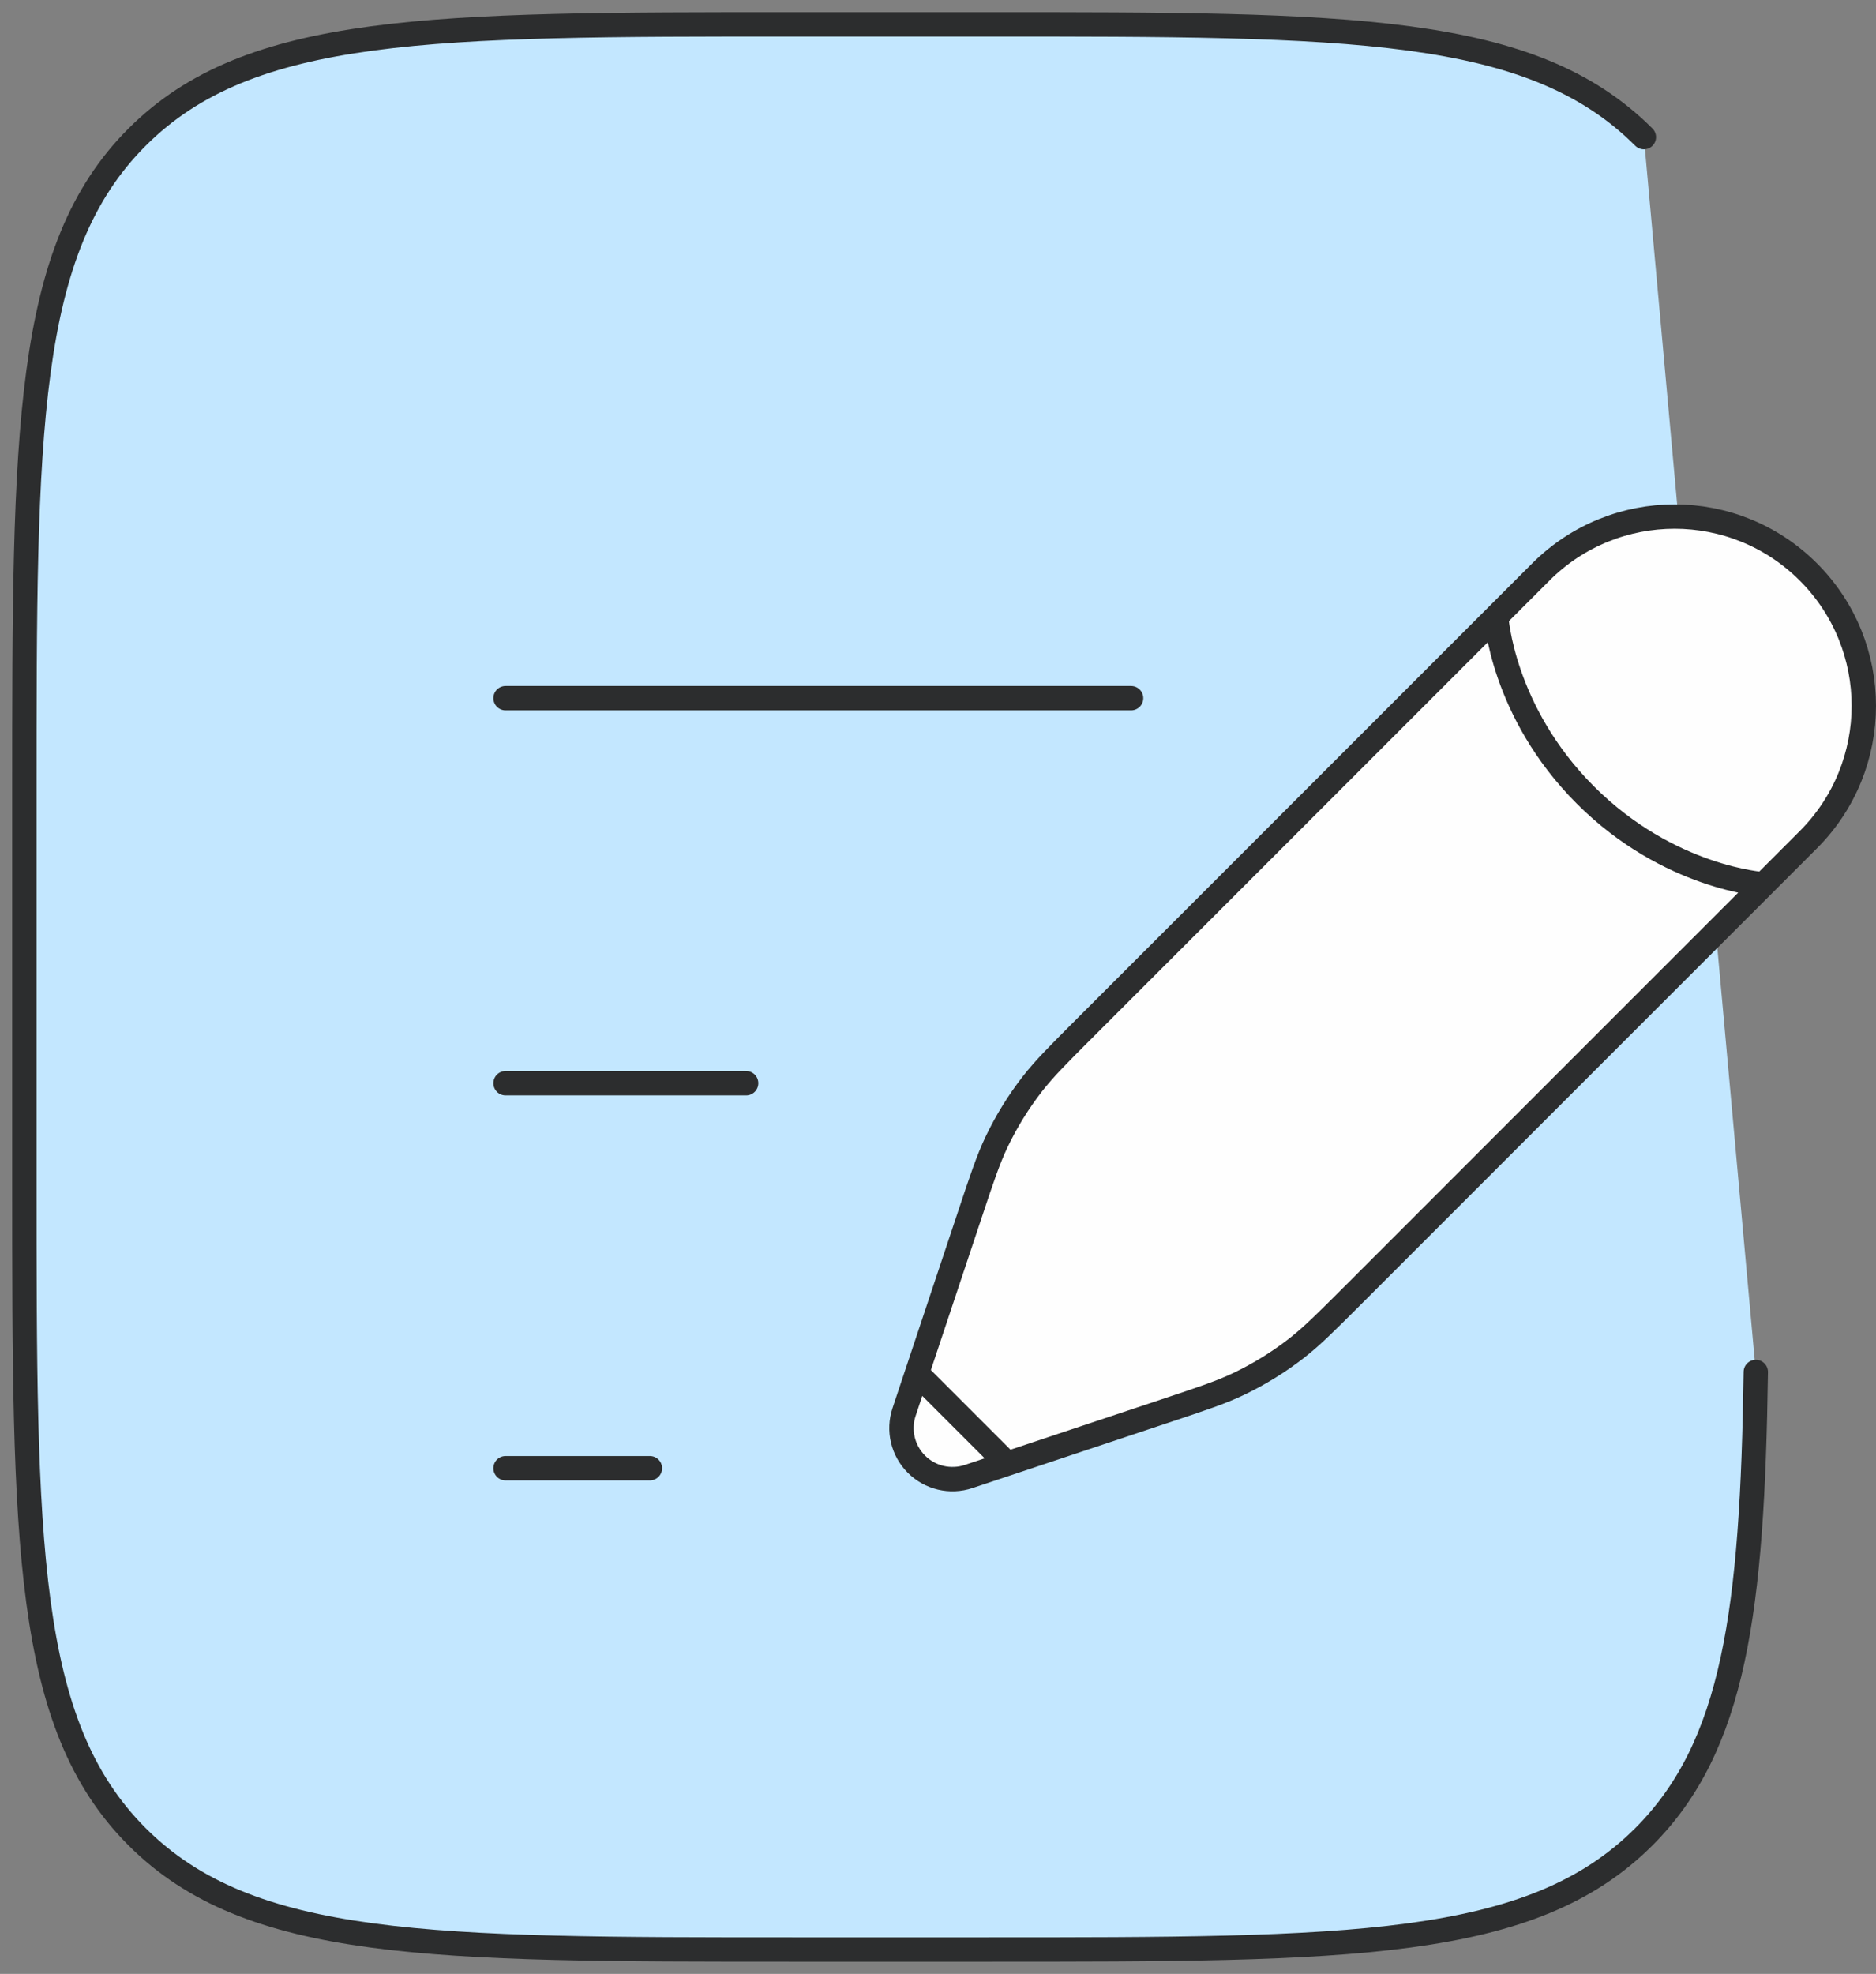
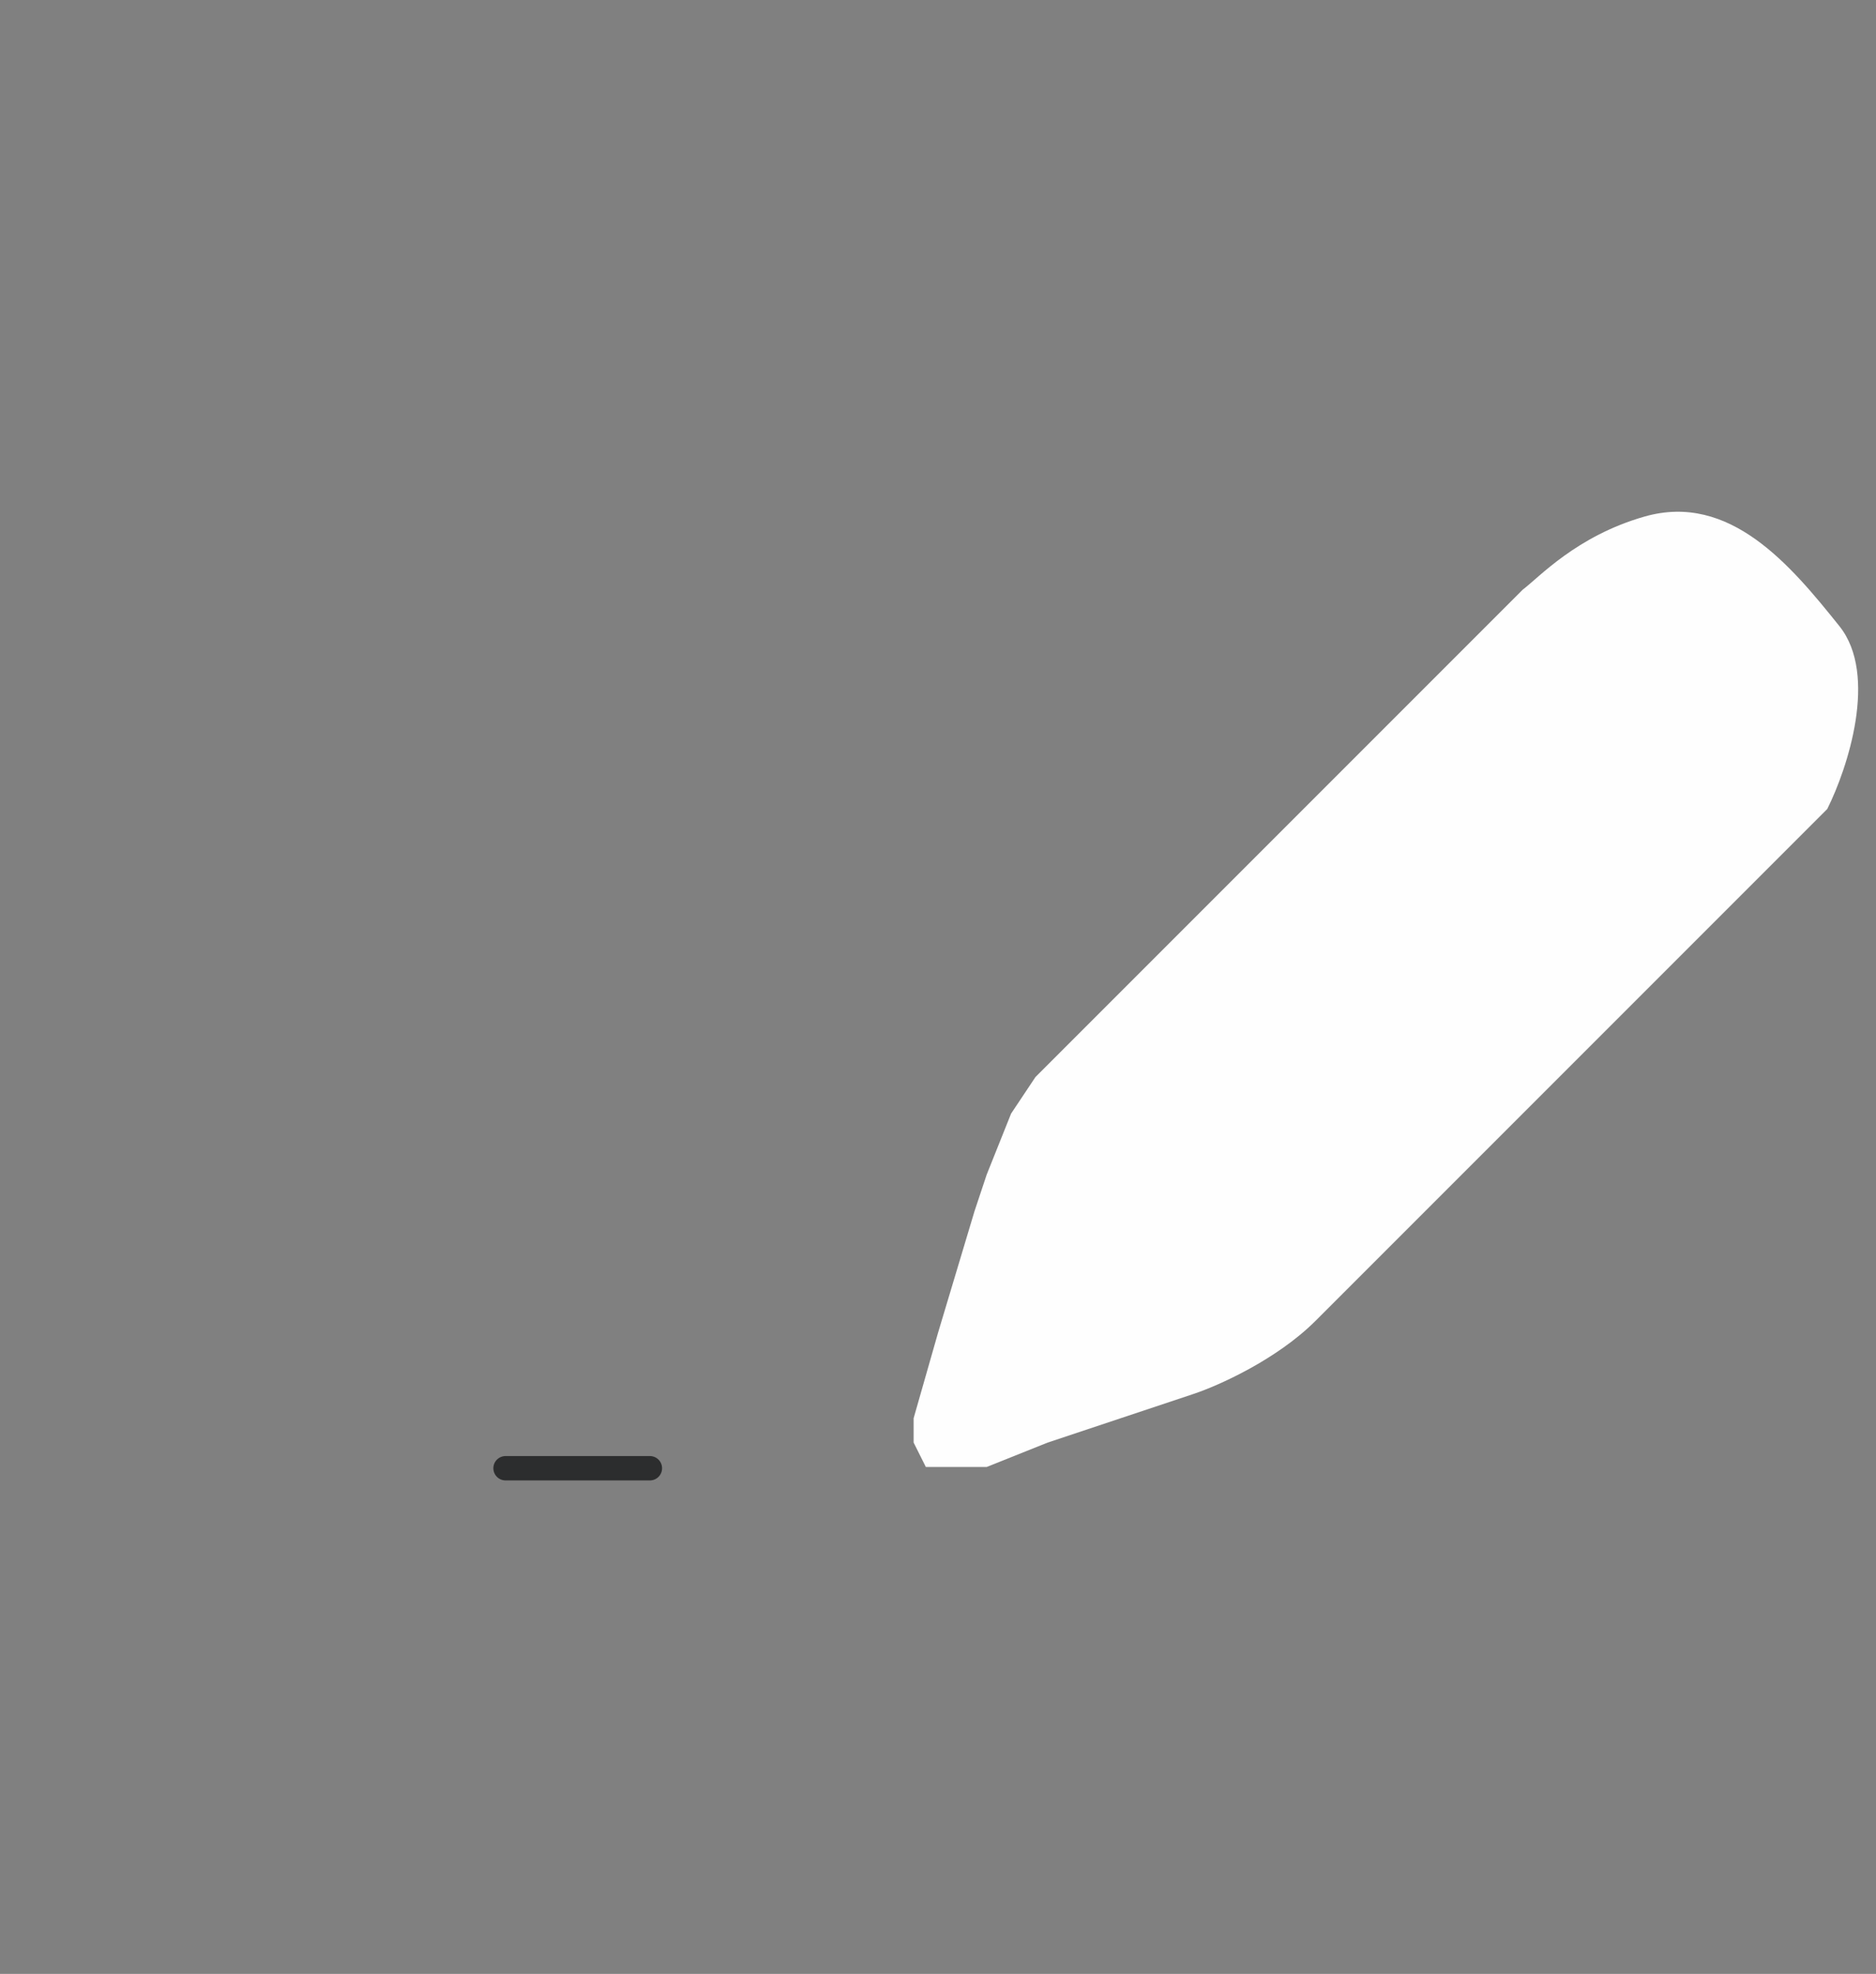
<svg xmlns="http://www.w3.org/2000/svg" width="77" height="81" viewBox="0 0 77 81" fill="none">
  <rect x="0" y="0" width="77" height="81" fill="#808080" stroke="none" />
  <g id="Group 176852">
    <g id="Vector">
-       <path d="M67.472 5.628C62.845 1 55.396 1 40.5 1H32.6C17.704 1 10.255 1 5.628 5.628C1 10.255 1 17.704 1 32.6V48.4C1 63.296 1 70.745 5.628 75.372C10.255 80 17.704 80 32.6 80H40.5C55.396 80 62.845 80 67.472 75.372C71.197 71.647 71.924 66.094 72.066 56.3" fill="#C3E7FF" />
-       <path d="M67.472 5.628C62.845 1 55.396 1 40.5 1H32.6C17.704 1 10.255 1 5.628 5.628C1 10.255 1 17.704 1 32.6V48.4C1 63.296 1 70.745 5.628 75.372C10.255 80 17.704 80 32.6 80H40.5C55.396 80 62.845 80 67.472 75.372C71.197 71.647 71.924 66.094 72.066 56.3" stroke="#2C2D2E" stroke-linecap="round" />
-     </g>
+       </g>
    <g id="Group 176851">
      <path id="Vector 2504" d="M42.5 44.197L62.5 24.197C63.167 23.697 64.7 21.997 67.5 21.197C71 20.197 73.5 23.197 75.5 25.697C77.1 27.697 75.833 31.531 75 33.197L68 40.197L54 54.197C52.4 55.797 50 56.864 49 57.197L43 59.197L40.5 60.197H38L37.5 59.197V58.197L38.5 54.697L40 49.697L40.5 48.197L41.5 45.697L42.5 44.197Z" fill="#FEFEFE" />
-       <path id="Vector_2" d="M61.411 25.303L63.242 23.472C66.275 20.439 71.192 20.439 74.225 23.472C77.258 26.505 77.258 31.422 74.225 34.455L72.395 36.286M61.411 25.303C61.411 25.303 61.64 29.193 65.072 32.625C68.505 36.057 72.395 36.286 72.395 36.286M61.411 25.303L44.582 42.132C43.442 43.272 42.872 43.842 42.382 44.47C41.804 45.212 41.308 46.014 40.904 46.862C40.561 47.582 40.305 48.346 39.796 49.876L38.164 54.772L37.636 56.356M72.395 36.286L55.566 53.116C54.425 54.256 53.855 54.826 53.227 55.316C52.486 55.894 51.683 56.389 50.835 56.794C50.115 57.137 49.351 57.392 47.822 57.901L42.925 59.534L41.341 60.062M37.636 56.356L37.108 57.941C36.857 58.693 37.053 59.523 37.614 60.084C38.174 60.645 39.004 60.841 39.757 60.59L41.341 60.062M37.636 56.356L41.341 60.062" stroke="#2C2D2E" />
    </g>
-     <path id="Vector_3" d="M20.75 44.45H30.625" stroke="#2C2D2E" stroke-linecap="round" />
-     <path id="Vector_4" d="M20.75 28.65H46.425" stroke="#2C2D2E" stroke-linecap="round" />
    <path id="Vector_5" d="M20.75 60.25H26.675" stroke="#2C2D2E" stroke-linecap="round" />
  </g>
</svg>